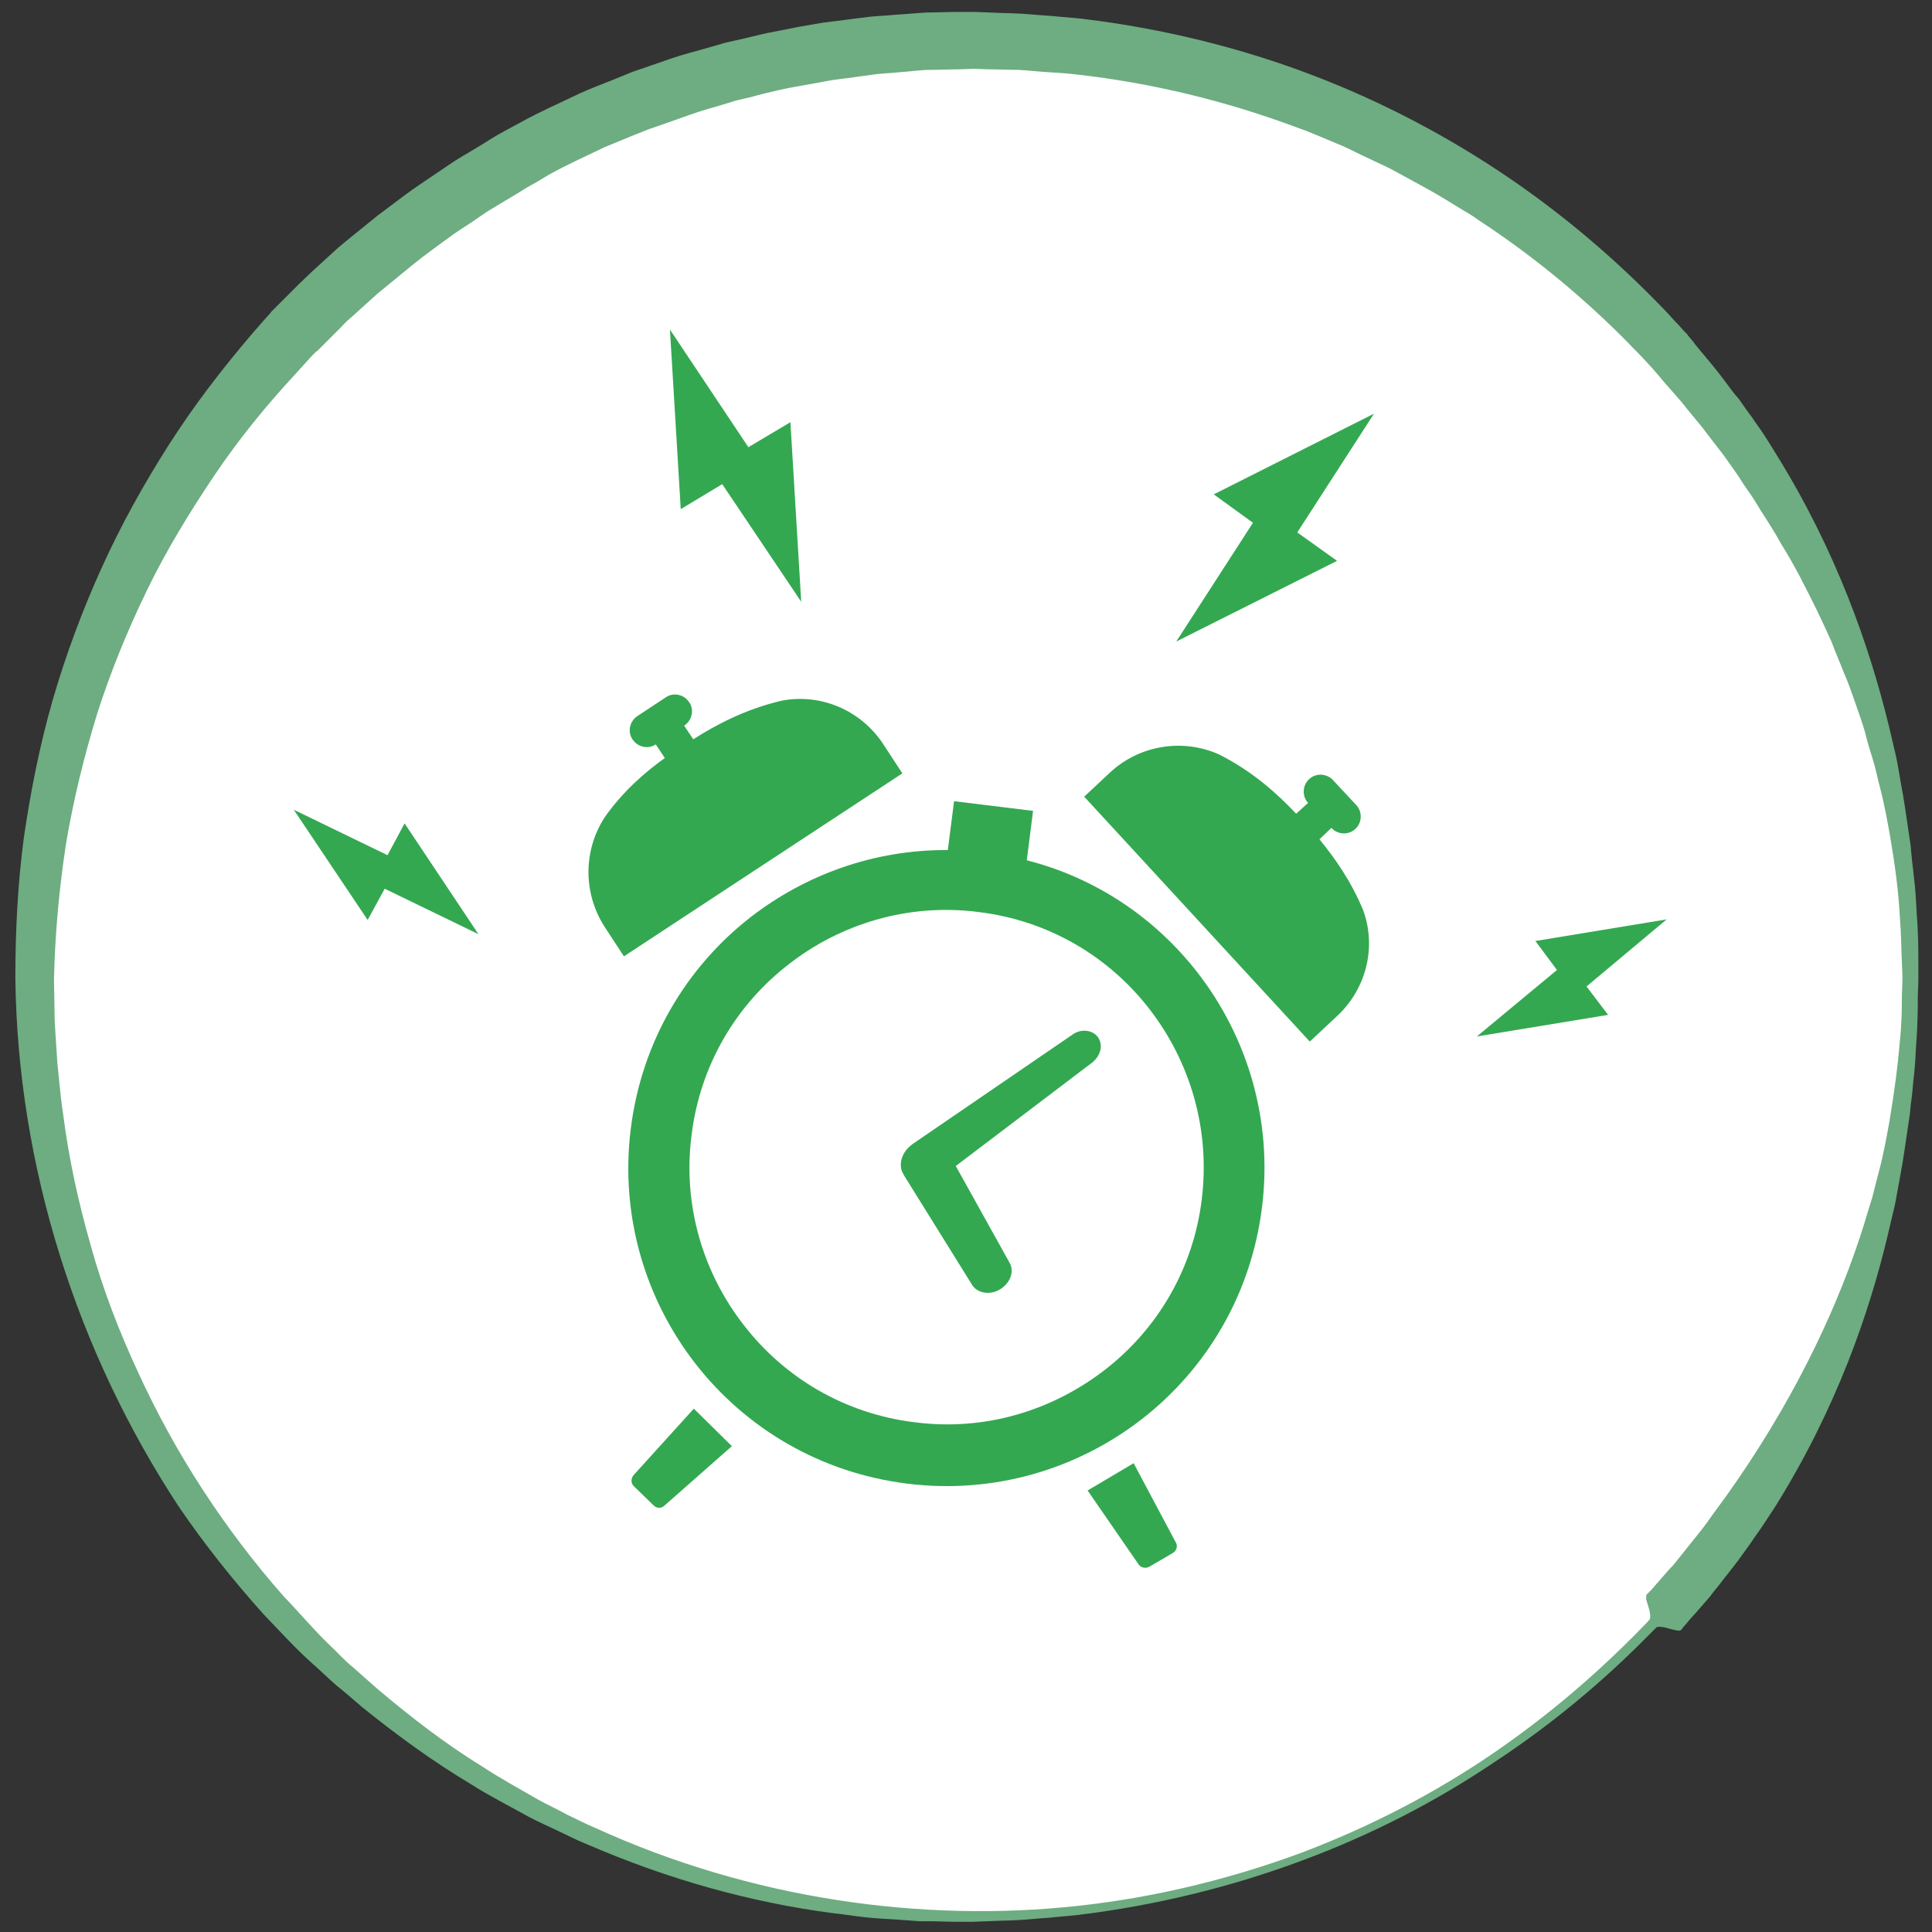
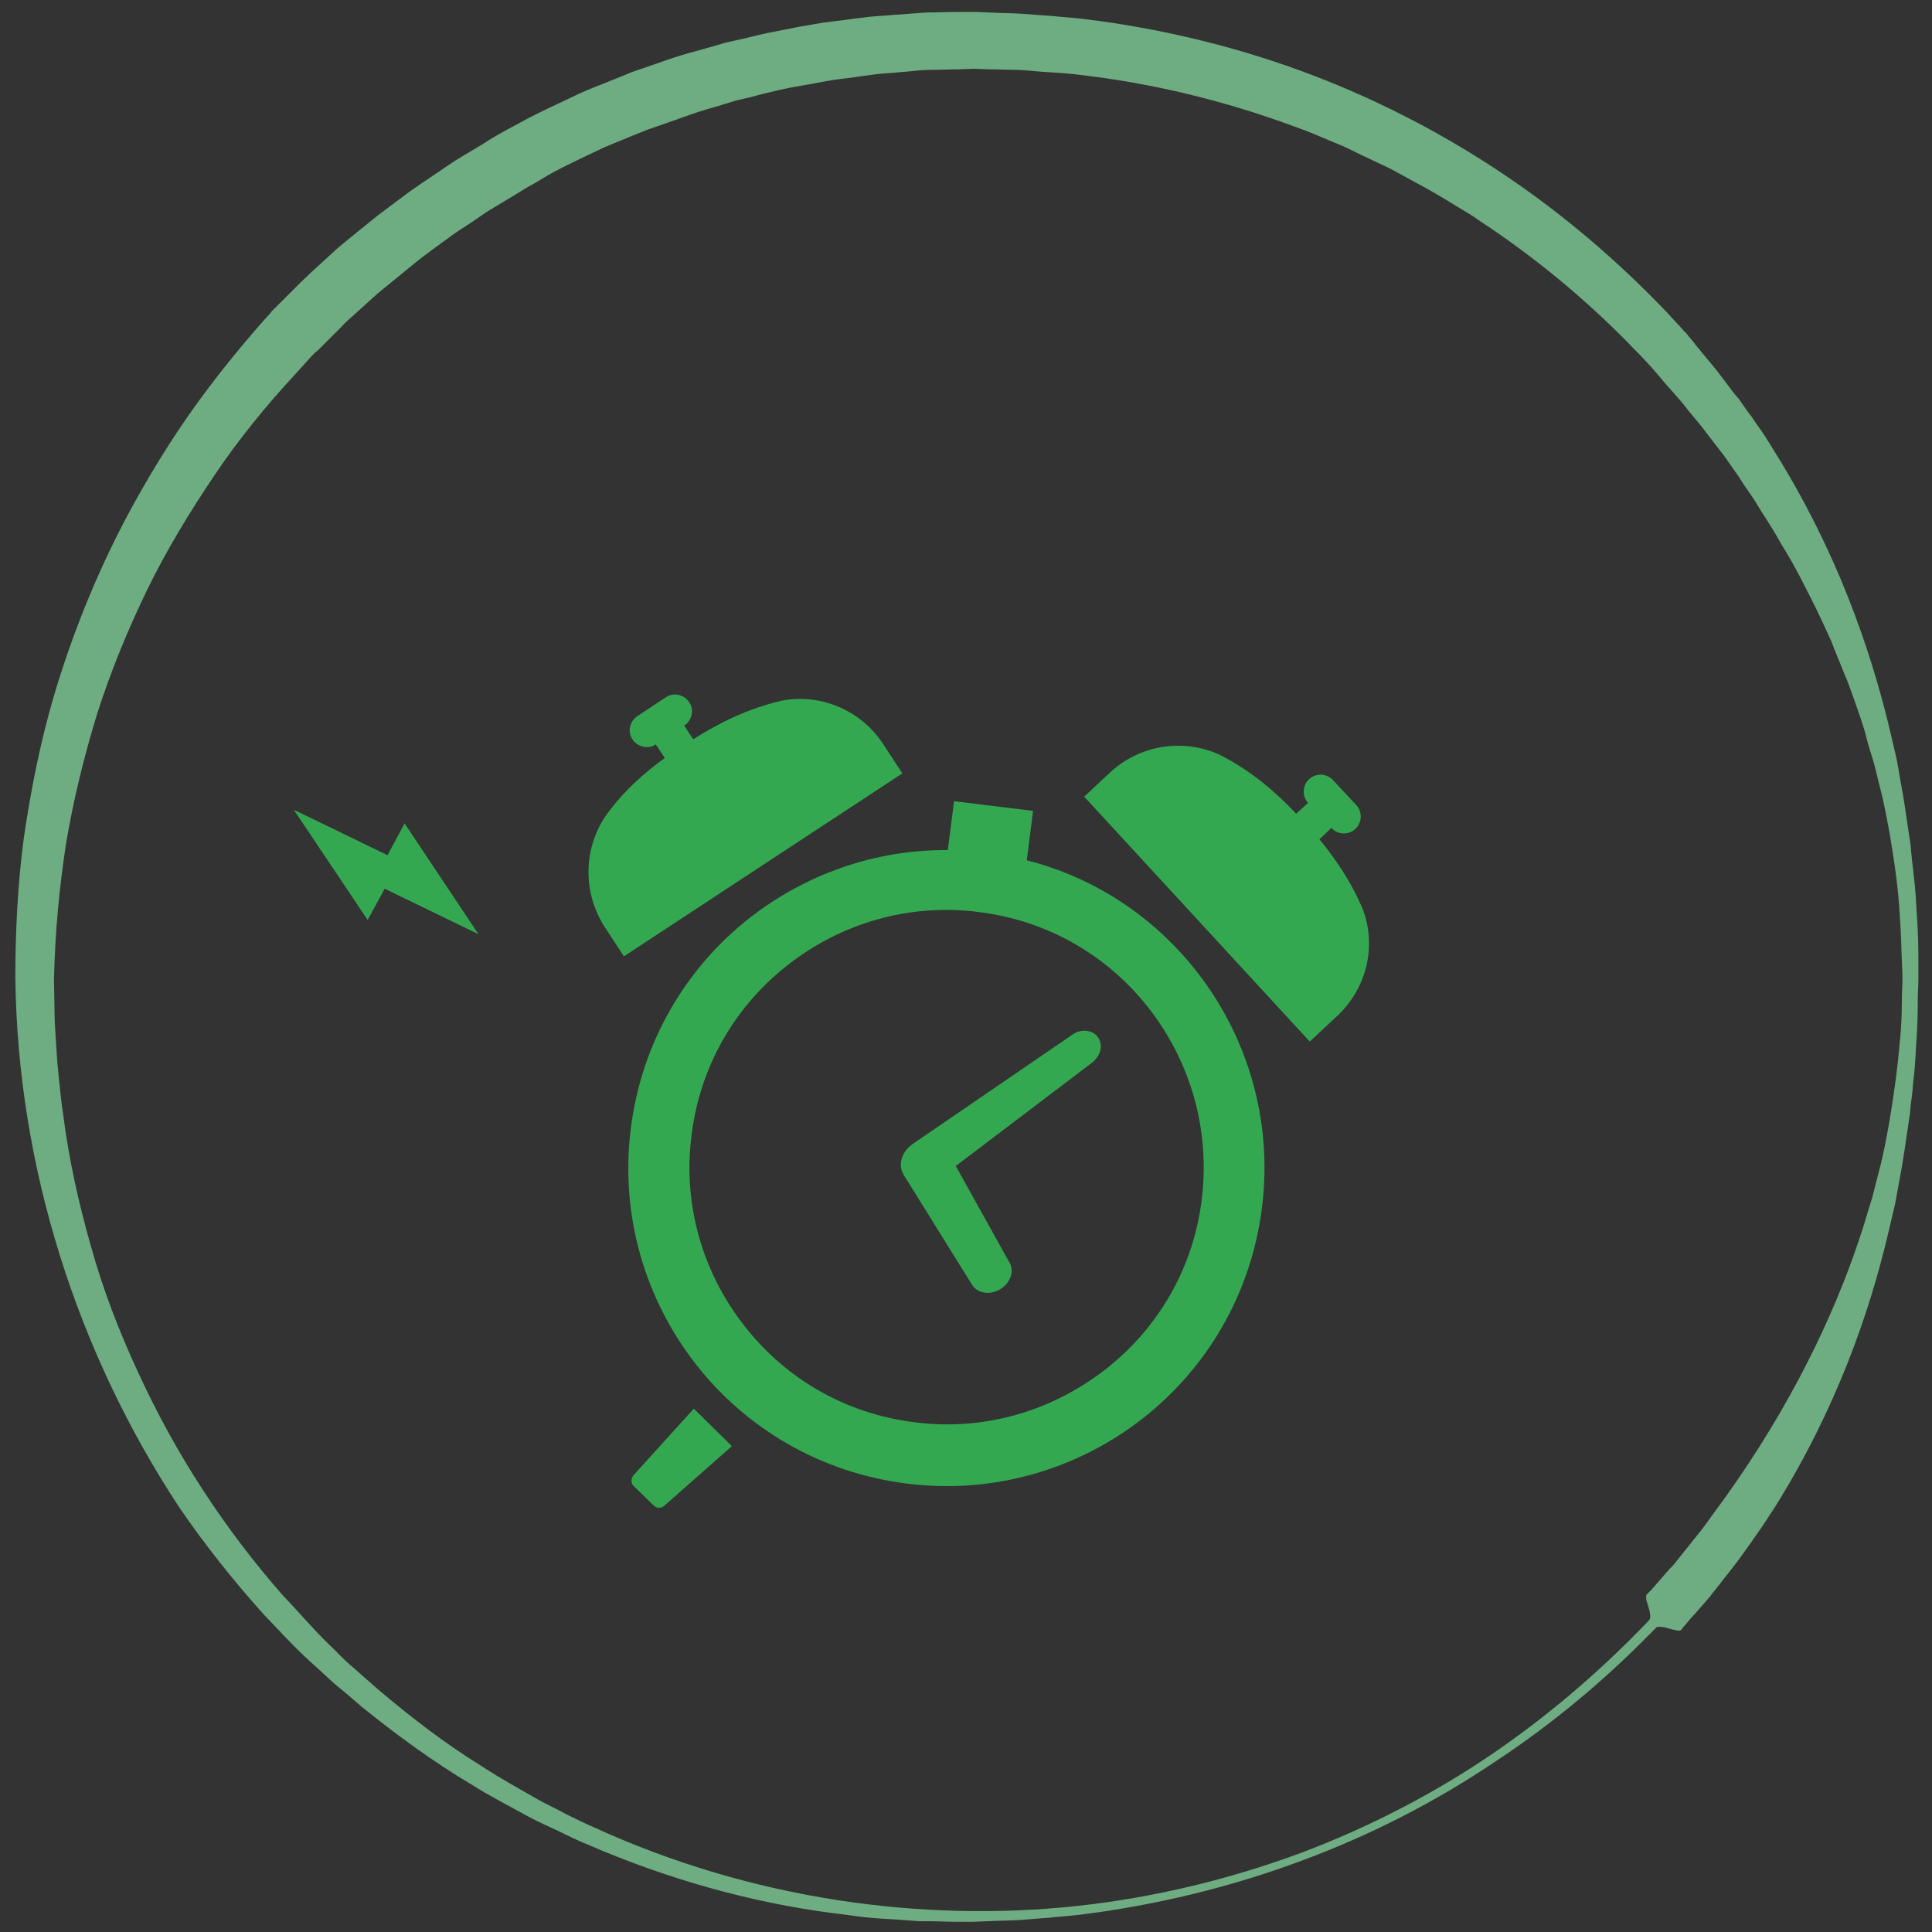
<svg xmlns="http://www.w3.org/2000/svg" version="1.1" id="レイヤー_1" x="0px" y="0px" width="340px" height="340px" viewBox="0 0 340 340" style="enable-background:new 0 0 340 340;" xml:space="preserve">
  <rect x="0" y="0" width="340" height="340" fill="#333333" stroke="none" />
  <style type="text/css">
	.st0{fill:#FFFFFF;}
	.st1{fill:#6DAD81;}
	.st2{fill:#33A851;}
</style>
  <g>
    <g>
-       <path class="st0" d="M336.2,172.2c0,42.9-16.4,82-43.2,111.3c-30.2,33-73.6,53.7-121.8,53.7c-48.9,0-92.9-21.3-123.1-55.1    C22.1,252.9,6.2,214.4,6.2,172.2c0-44,17.2-83.9,45.3-113.5C81.5,27,124.1,7.2,171.2,7.2c48.6,0,92.3,21,122.5,54.5    C320.1,91,336.2,129.7,336.2,172.2z" />
      <path class="st1" d="M337.6,172.3c0,0,0,1-0.1,3c0,2,0,4.9-0.3,8.7c-0.1,1.9-0.2,4.1-0.5,6.4c-0.1,1.2-0.2,2.4-0.4,3.7    c-0.1,0.6-0.1,1.3-0.2,2c-0.1,0.7-0.2,1.3-0.3,2c-0.4,2.7-0.8,5.7-1.4,8.9c-0.3,1.6-0.6,3.2-0.9,4.9c-0.4,1.7-0.8,3.4-1.2,5.1    c-3.3,14-9.1,30.8-19.8,48c-0.7,1.1-1.4,2.1-2.1,3.2c-0.7,1.1-1.5,2.1-2.2,3.2c-0.8,1.1-1.5,2.1-2.3,3.2c-0.8,1-1.6,2.1-2.5,3.2    c-0.8,1.1-1.7,2.1-2.5,3.2c-0.9,1-1.8,2.1-2.7,3.1c-0.5,0.5-0.9,1-1.4,1.6l-0.7,0.8c-0.1,0.1,0,0.1-0.2,0.3    c-0.1,0.1-0.1,0.1-0.2,0.1c-0.2,0.1-0.4,0.1-0.7,0c-0.6-0.1-1.3-0.3-2-0.5c-0.6-0.1-1.2-0.2-1.5,0c-0.5,0.5-1,1-1.5,1.5    c-7.8,7.9-16.8,15.5-27,22.2c-10.1,6.8-21.4,12.7-33.8,17.3c-12.3,4.6-25.6,7.9-39.5,9.6c-1.7,0.2-3.5,0.3-5.2,0.5    c-1.8,0.1-3.5,0.3-5.3,0.4c-1.8,0.1-3.5,0.1-5.3,0.2l-2.7,0.1c-0.9,0-1.8,0-2.7,0c-1.8,0-3.6-0.1-5.4-0.1l-1.3,0l-1.4-0.1    l-2.7-0.2c-1.8-0.1-3.6-0.2-5.5-0.4c-1.8-0.2-3.6-0.5-5.5-0.7c-14.6-1.9-29.2-6-43.3-12.1c-1.8-0.7-3.5-1.6-5.2-2.4    c-1.7-0.8-3.5-1.6-5.2-2.5c-3.4-1.9-6.8-3.6-10.1-5.7c-6.7-4-13-8.6-19.2-13.6c-1.5-1.3-3-2.6-4.5-3.8c-1.5-1.3-2.9-2.7-4.4-4    c-3-2.7-5.6-5.6-8.4-8.5c-5.3-5.9-10.4-12.3-14.9-18.9C13.6,238,3.1,205.4,2.7,172.1c0-8,0.4-16.5,1.5-24.7    c1.2-8.2,2.8-16.3,5.1-24.3c2.3-7.9,5.2-15.7,8.6-23.2c3.4-7.5,7.4-14.7,11.8-21.6c4.4-6.9,9.4-13.4,14.7-19.6l2-2.3l1-1.1    c0,0,0.3-0.3,0.3-0.4l0.3-0.3l0.5-0.5c1.4-1.4,2.8-2.8,4.2-4.2c0.7-0.7,1.5-1.4,2.2-2.1l2.3-2.1l2.3-2.1c0.8-0.7,1.6-1.3,2.3-1.9    c1.6-1.3,3.1-2.5,4.7-3.8c1.6-1.2,3.2-2.4,4.8-3.6c1.6-1.2,3.3-2.3,4.9-3.4c1.7-1.1,3.3-2.3,5-3.3c1.7-1,3.4-2,5.1-3.1    c0.8-0.5,1.7-1,2.6-1.5l2.6-1.4c3.4-1.9,7.1-3.5,10.6-5.2c1.8-0.8,3.6-1.5,5.4-2.2l2.7-1.1c0.9-0.4,1.8-0.7,2.7-1    c1.8-0.6,3.7-1.3,5.5-1.9c1.8-0.6,3.7-1.1,5.5-1.6l2.8-0.8c0.9-0.3,1.9-0.5,2.8-0.7c1.9-0.4,3.7-0.9,5.6-1.3    c1.9-0.4,3.7-0.7,5.6-1.1c1.9-0.3,3.7-0.7,5.6-0.9c1.9-0.2,3.7-0.5,5.6-0.7c1.9-0.3,3.7-0.3,5.6-0.5c1.9-0.1,3.7-0.3,5.6-0.4    c1.8,0,3.7-0.1,5.5-0.1l1.4,0l0.7,0l0.3,0c0.1,0,0.5,0,0.5,0l2.7,0.1c1.8,0.1,3.5,0.1,5.3,0.2c1.8,0.1,3.6,0.3,5.5,0.4    c1.8,0.2,3.7,0.3,5.4,0.5c14.2,1.7,27.9,5.1,40.5,9.9c12.6,4.8,24.2,11,34.5,18c10.3,7,19.4,14.9,27.3,23.1c1,1,1.9,2.1,2.9,3.1    l0.7,0.8l0.4,0.4l0.2,0.2c0,0,0.2,0.3,0.2,0.3c0.4,0.5,0.9,1,1.3,1.6c1.7,2.1,3.4,4,5.1,6.3c0.8,1.1,1.6,2.2,2.5,3.2    c0.8,1.1,1.5,2.2,2.3,3.2c0.7,1.1,1.5,2.1,2.2,3.2c0.7,1.1,1.4,2.2,2,3.2c10.7,17.2,16.5,34,19.9,47.9c0.4,1.7,0.8,3.4,1.2,5.1    c0.4,1.7,0.6,3.3,0.9,4.9c0.6,3.1,1,6.1,1.4,8.8c0.1,0.7,0.2,1.4,0.3,2c0.1,0.7,0.1,1.3,0.2,2c0.1,1.3,0.3,2.5,0.4,3.7    c0.3,2.3,0.4,4.5,0.5,6.4c0.3,3.8,0.3,6.8,0.3,8.7C337.6,171.2,337.6,172.2,337.6,172.3L337.6,172.3z M334.8,172.2    c0,0,0-1-0.1-2.9c-0.1-1.9-0.1-4.8-0.4-8.6c-0.2-3.8-0.8-8.4-1.7-13.7c-0.5-2.7-1-5.6-1.8-8.6c-0.4-1.5-0.7-3.1-1.2-4.7    c-0.5-1.6-1-3.2-1.4-4.9c-0.5-1.7-1.1-3.4-1.7-5.1c-0.6-1.7-1.2-3.5-2-5.3c-0.7-1.8-1.5-3.6-2.2-5.5c-0.8-1.8-1.7-3.7-2.6-5.6    c-1.9-3.8-3.8-7.7-6.2-11.5c-1.1-2-2.3-3.9-3.6-5.9c-0.6-1-1.2-2-1.9-3c-0.7-1-1.4-2-2-3c-0.7-1-1.4-2-2.1-3c-0.7-1-1.5-2-2.2-2.9    c-0.8-1-1.5-2-2.3-3c-0.8-1-1.6-1.9-2.4-2.9c-1.5-2-3.4-3.9-5.1-6c-0.4-0.5-0.9-1-1.3-1.5l-1.3-1.4c-0.9-1-1.9-1.9-2.8-2.9    c-7.6-7.7-16.3-15-26.2-21.5c-1.2-0.9-2.5-1.6-3.8-2.4c-1.3-0.8-2.6-1.6-3.8-2.3c-2.6-1.5-5.3-2.9-8-4.4c-1.4-0.7-2.8-1.3-4.2-2    c-1.4-0.6-2.8-1.4-4.2-2c-1.4-0.6-2.9-1.2-4.3-1.8l-2.2-0.9l-2.2-0.8c-11.9-4.4-24.8-7.6-38.2-9.1c-1.7-0.2-3.3-0.3-5-0.4    c-1.7-0.1-3.3-0.3-5.1-0.4c-1.8,0-3.5-0.1-5.3-0.1l-2.7-0.1l-2.5,0.1c-1.7,0-3.5,0.1-5.2,0.1c-1.7,0-3.5,0.3-5.2,0.4    c-1.7,0.2-3.5,0.2-5.2,0.5c-1.7,0.2-3.5,0.5-5.3,0.7c-1.8,0.2-3.5,0.6-5.3,0.9c-1.7,0.3-3.5,0.6-5.3,1c-1.7,0.4-3.5,0.8-5.2,1.3    c-0.9,0.2-1.8,0.4-2.6,0.6l-2.6,0.8c-1.7,0.5-3.5,1-5.2,1.6c-1.7,0.6-3.4,1.2-5.1,1.8c-0.9,0.3-1.7,0.6-2.6,0.9l-2.5,1    c-1.7,0.7-3.4,1.4-5.1,2.1c-3.3,1.6-6.7,3.1-9.9,4.9L94,32.3c-0.8,0.4-1.6,0.9-2.4,1.4c-1.6,1-3.2,1.9-4.8,2.9    c-1.6,0.9-3.1,2.1-4.7,3.1c-1.6,1-3.1,2.1-4.6,3.2c-1.5,1.1-3,2.2-4.5,3.4c-1.5,1.2-2.9,2.4-4.4,3.6c-0.7,0.6-1.5,1.2-2.2,1.8    l-2.1,1.9l-2.1,1.9c-0.7,0.6-1.4,1.2-2.1,2c-1.4,1.4-2.8,2.8-4.2,4.2L55.5,62l-0.3,0.3c-0.1,0.1,0,0-0.2,0.2l-1,1.1l-1.9,2.1    c-5.2,5.6-10.1,11.6-14.4,18c-4.3,6.4-8.4,13.1-11.8,20.1c-3.4,7-6.4,14.3-8.8,21.8c-2.3,7.5-4.2,15.2-5.5,23    c-1.2,7.9-1.9,15.5-2.1,23.7l0.1,5.9c0,2,0.2,4,0.3,5.9l0.2,3c0.1,1,0.2,2,0.3,3c0.2,2,0.4,4,0.7,5.9c1,7.9,2.7,15.6,4.9,23.3    c2.1,7.6,5,15.1,8.3,22.2c3.3,7.2,7.1,14.1,11.4,20.7c4.3,6.6,9,12.8,14.2,18.7c2.7,2.8,5.2,5.8,8,8.5c1.4,1.3,2.7,2.8,4.2,4    c1.5,1.3,2.9,2.6,4.3,3.8c5.9,5,12,9.7,18.5,13.7c3.2,2.1,6.5,3.9,9.8,5.8c1.6,0.9,3.4,1.7,5,2.6c1.7,0.8,3.4,1.7,5.1,2.4    c27.4,12.5,57.4,16.7,84.9,13.7c13.8-1.5,27-4.8,39.2-9.3c12.2-4.6,23.5-10.5,33.5-17.3c10-6.8,18.8-14.4,26.5-22.3    c0.5-0.5,1-1,1.4-1.5c0.2-0.3,0.1-0.8,0-1.5c-0.2-0.7-0.4-1.4-0.6-2c0-0.3,0-0.5,0-0.7c0-0.1,0.1-0.2,0.1-0.2    c-0.1,0.1,0.1-0.1,0.1-0.1l0.7-0.7c0.4-0.5,0.9-1,1.3-1.5c0.9-1,1.7-2,2.6-2.9c0.8-1,1.6-2,2.4-3c0.8-1,1.6-2,2.4-3    c0.8-1,1.5-2,2.2-3c0.7-1,1.5-2,2.2-3c0.7-1,1.4-2,2.1-3c10.9-15.9,18-31.4,22.2-44.8c0.5-1.7,1-3.3,1.5-4.9    c0.4-1.6,0.8-3.2,1.2-4.7c0.8-3,1.3-5.9,1.8-8.6c0.9-5.4,1.5-10,1.8-13.7c0.4-3.7,0.4-6.7,0.4-8.6    C334.8,173.2,334.8,172.2,334.8,172.2L334.8,172.2z" />
    </g>
    <g>
      <g>
        <path class="st2" d="M180.7,151.4l1.1-8.7l-13.9-1.7l-1.1,8.6c-12.9-0.1-25,4.3-34.7,11.8c-11.3,8.8-19.2,21.9-21.1,37.3     c-1.9,15.3,2.6,30,11.4,41.3c8.8,11.3,21.9,19.2,37.3,21.1c15.3,1.9,30-2.6,41.3-11.4c11.3-8.8,19.2-21.9,21.1-37.3     c1.9-15.3-2.6-30-11.4-41.3C203.3,161.6,192.9,154.5,180.7,151.4z M211.5,211c-1.5,12.4-7.9,23-17.1,30.1     c-9.2,7.1-21,10.8-33.4,9.2c-12.4-1.5-23-7.9-30.1-17.1c-7.1-9.1-10.8-21-9.2-33.4c1.5-12.4,7.9-23,17.1-30.1     c9.1-7.1,21-10.8,33.4-9.2c12.4,1.5,23,7.9,30.1,17.1C209.4,186.8,213,198.6,211.5,211z" />
        <path class="st2" d="M155.4,130.9c-3.9-5.9-10.9-8.9-17.8-7.6c-6.4,1.5-11.5,4.2-15.6,6.8l-1.6-2.4c1.4-0.9,1.8-2.8,0.9-4.1     c-0.9-1.4-2.8-1.8-4.1-0.9l-5,3.3c-1.4,0.9-1.8,2.8-0.9,4.1c0.9,1.4,2.8,1.8,4.1,0.9l1.6,2.4c-3.5,2.5-7.3,5.8-10.5,10.3     c-3.9,5.9-3.9,13.5-0.1,19.4l3.4,5.2l49-32.2L155.4,130.9z" />
        <path class="st2" d="M239.9,160.2c-2.1-5.1-5-9.2-7.7-12.5l2.1-2c1.1,1.2,3,1.3,4.2,0.2c1.2-1.1,1.3-3,0.2-4.2l-4.1-4.4     c-1.1-1.2-3-1.3-4.2-0.2c-1.2,1.1-1.3,3-0.2,4.2l-2.1,1.9c-3.3-3.5-7.6-7.4-13.5-10.4c-6.4-2.9-14-1.7-19.2,3.1l-4.6,4.3     l39.7,43.1l4.6-4.3C240.4,174.2,242.3,166.8,239.9,160.2z" />
        <path class="st2" d="M111.5,259.6c-0.5,0.6-0.5,1.5,0.1,2l3.4,3.3c0.6,0.6,1.4,0.6,2,0l11.8-10.4l-6.7-6.6L111.5,259.6z" />
-         <path class="st2" d="M199.5,257.5l-8.1,4.8l8.9,12.9c0.4,0.7,1.3,0.9,2,0.5l4.1-2.4c0.7-0.4,0.9-1.3,0.5-1.9L199.5,257.5z" />
        <path class="st2" d="M193.2,182.5c-1-1.3-3-1.5-4.5-0.4l-28.2,19.3c0,0-0.1,0.1-0.1,0.1c-1.6,1.2-2.3,3.2-1.6,4.8     c0,0,0,0.1,0.1,0.1c0,0.1,0.1,0.2,0.1,0.3l12,19.3c0.9,1.6,3.2,2,5,0.9c1.8-1.1,2.6-3.2,1.6-4.8l-9.4-16.9l24-18.2     C193.7,185.8,194.2,183.9,193.2,182.5z" />
      </g>
-       <polygon class="st2" points="139.1,74.3 131.7,78.7 117.9,58 119.8,89.6 127.1,85.2 141,105.9   " />
-       <polygon class="st2" points="235.3,98.7 228.3,93.7 241.8,72.8 213.6,87 220.5,92 207,112.9   " />
-       <polygon class="st2" points="283,178.6 279.2,173.6 293.3,161.8 270.2,165.6 274,170.7 259.9,182.4   " />
      <polygon class="st2" points="71.2,144.9 68.2,150.5 51.7,142.5 64.7,161.9 67.7,156.4 84.2,164.4   " />
    </g>
  </g>
</svg>